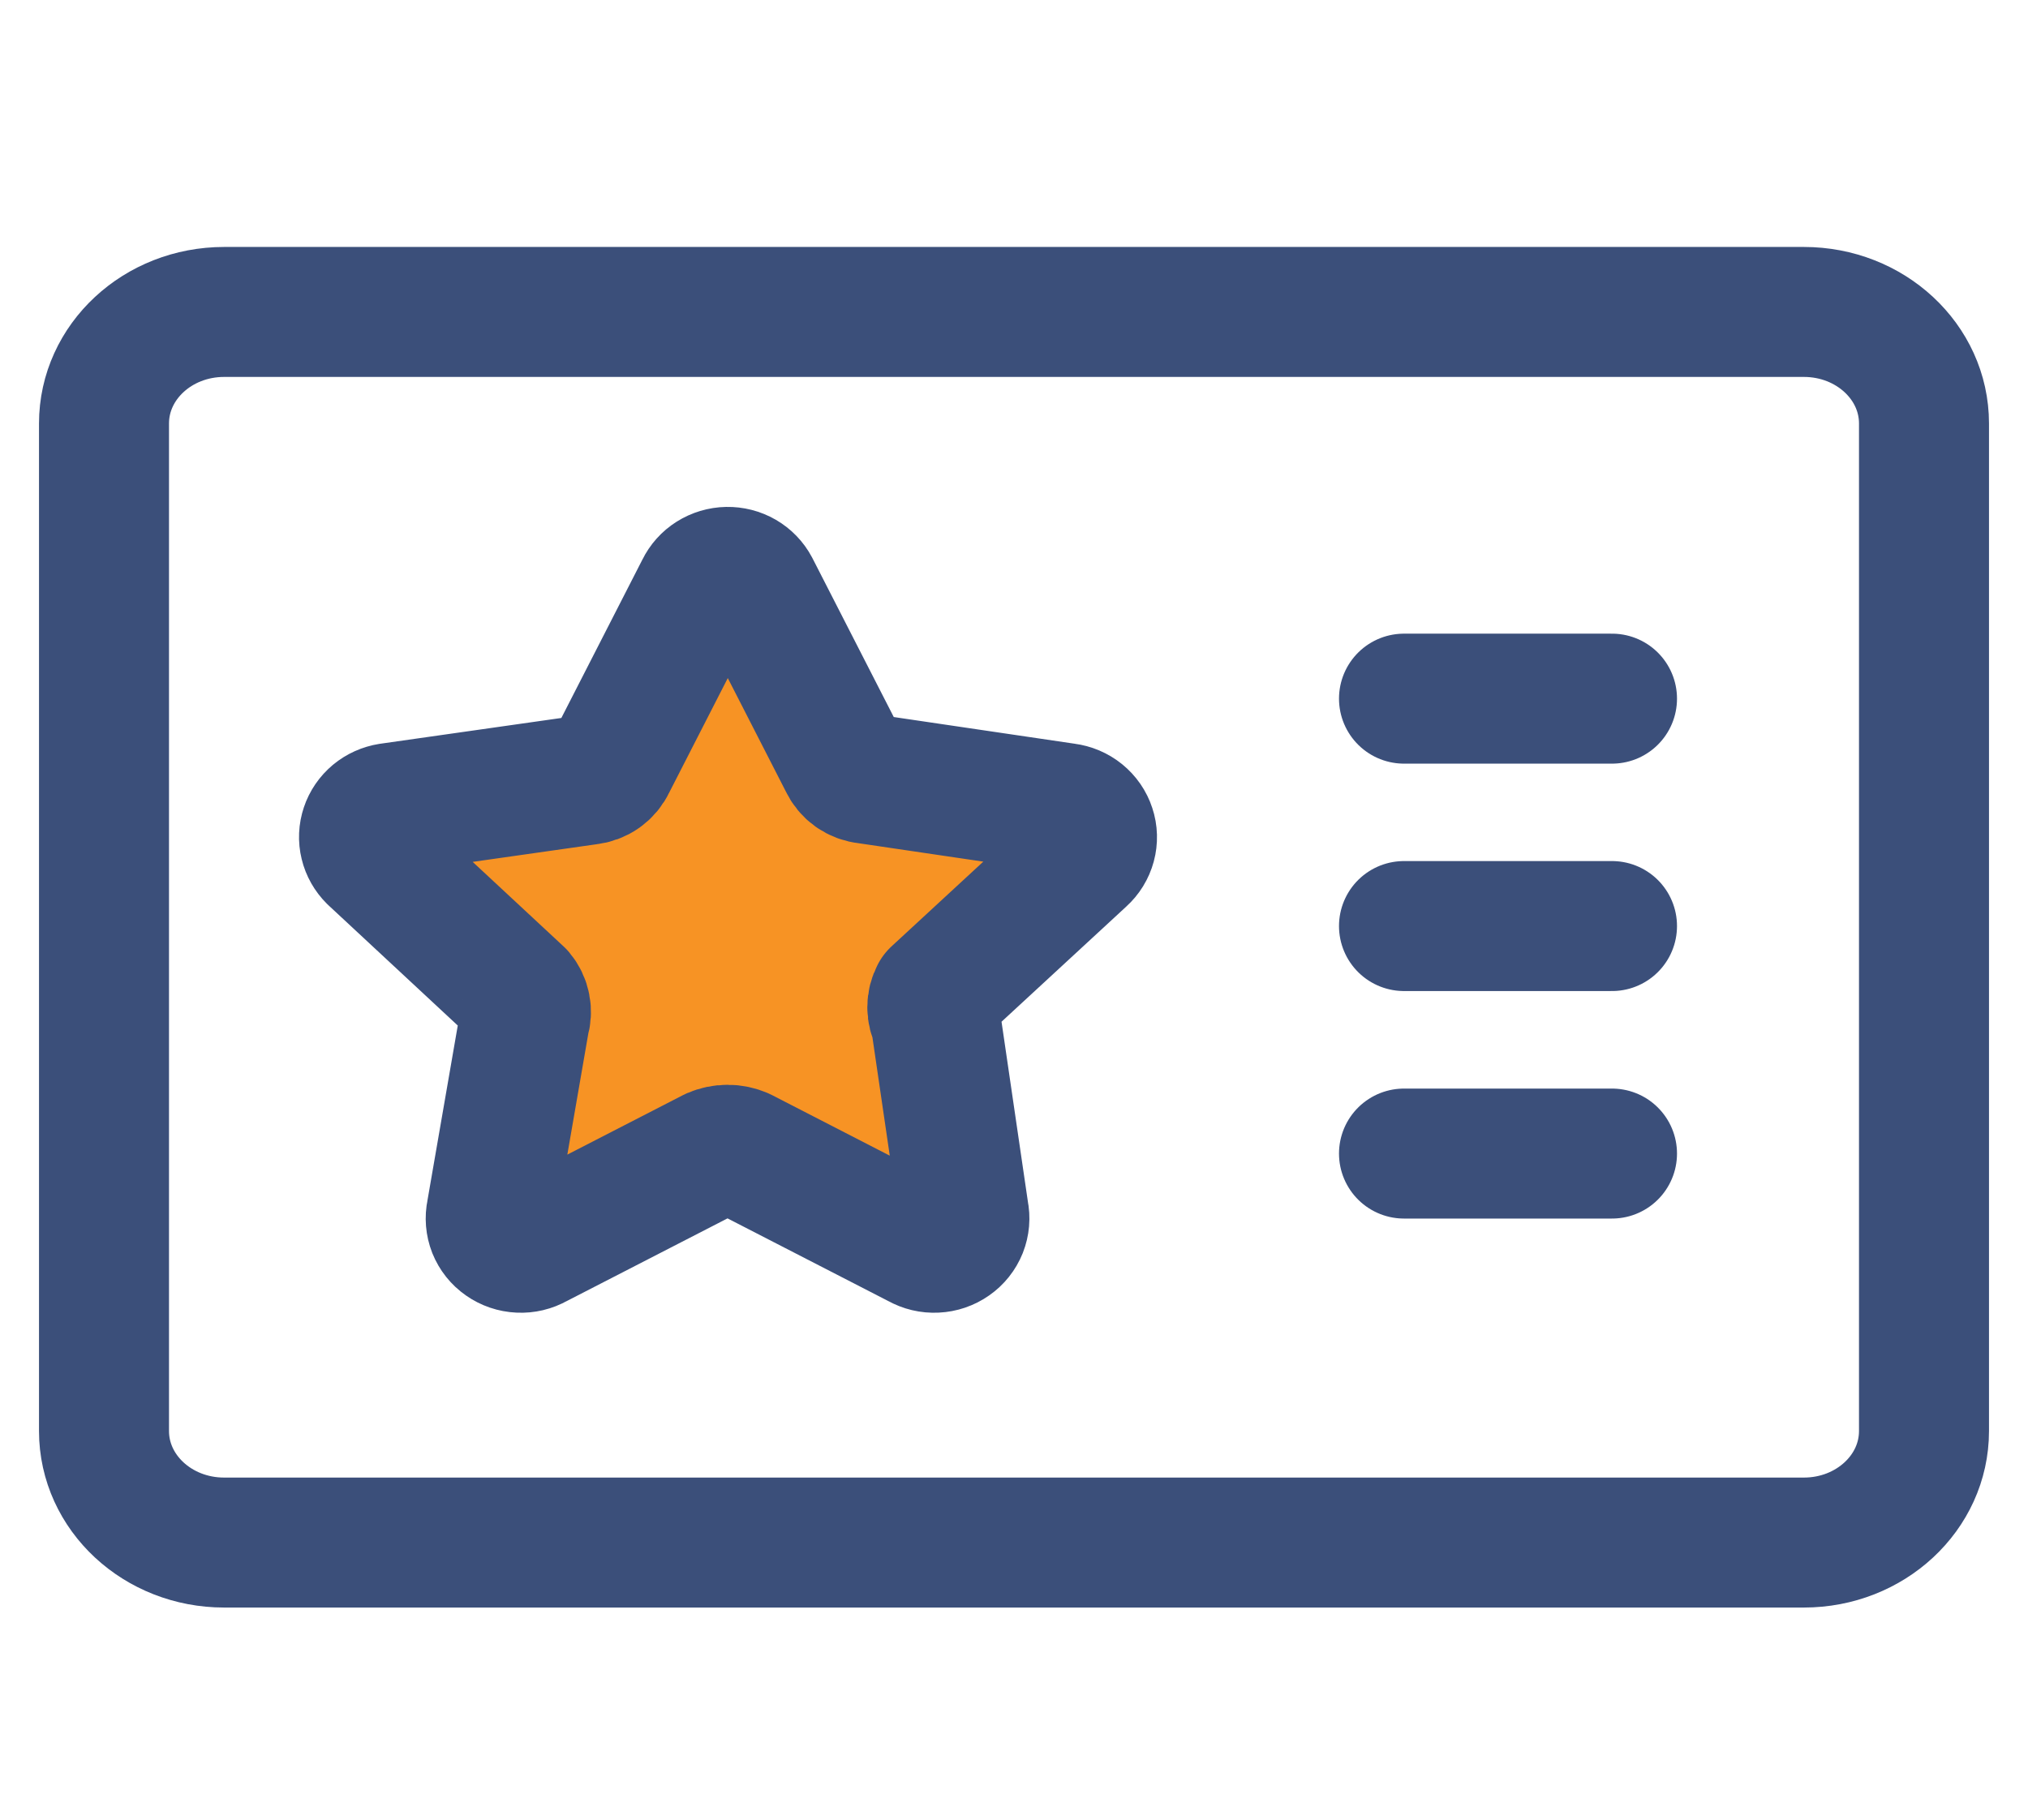
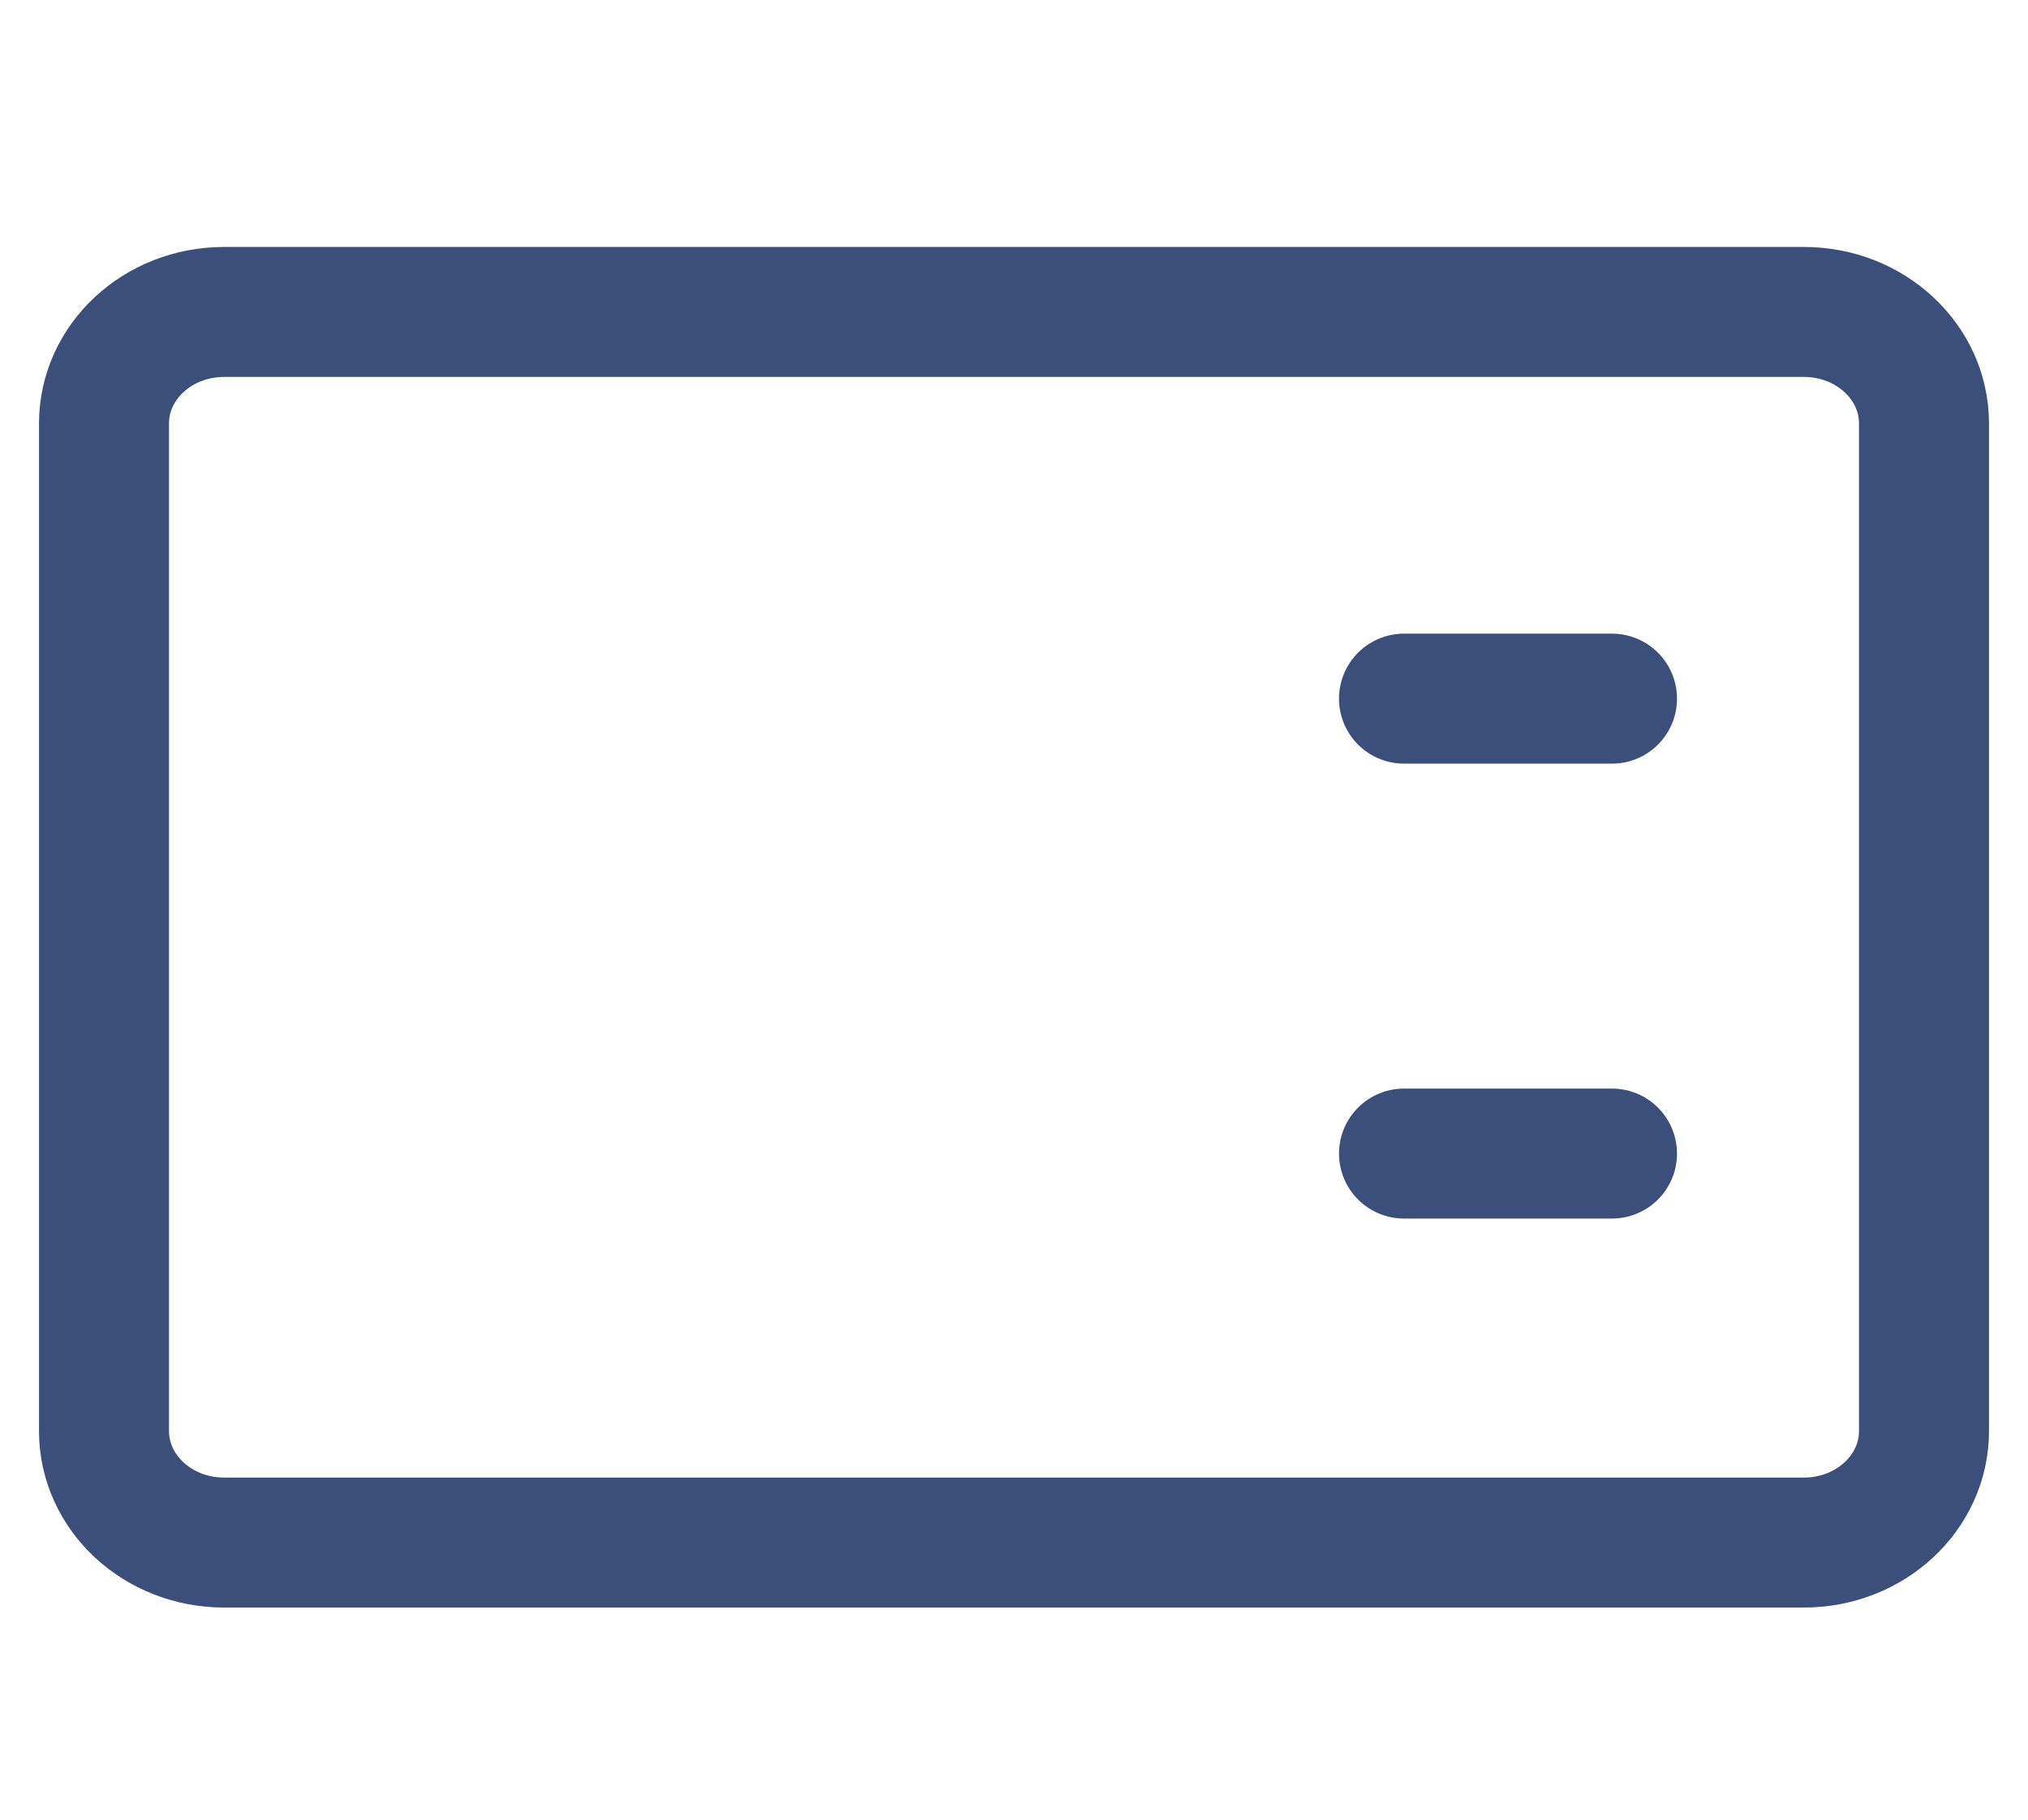
<svg xmlns="http://www.w3.org/2000/svg" width="39" height="35" viewBox="0 0 39 35" fill="none">
  <path d="M34.69 6H4.31C3.034 6 2 6.96 2 8.145V27.525C2 28.71 3.034 29.67 4.31 29.67H34.69C35.966 29.67 37 28.71 37 27.525V8.145C37 6.96 35.966 6 34.69 6Z" stroke="#3B4F7A" stroke-width="2.5" stroke-linecap="round" stroke-linejoin="round" />
-   <path d="M14.511 11.305L16.232 14.668C16.271 14.753 16.332 14.827 16.409 14.882C16.486 14.936 16.577 14.97 16.672 14.979L20.494 15.543C20.604 15.557 20.707 15.601 20.791 15.669C20.876 15.738 20.939 15.829 20.972 15.931C21.006 16.032 21.009 16.142 20.981 16.245C20.953 16.349 20.896 16.442 20.815 16.515L17.993 19.121C17.951 19.199 17.929 19.285 17.929 19.373C17.929 19.462 17.951 19.548 17.993 19.626L18.534 23.32C18.557 23.427 18.547 23.538 18.507 23.64C18.466 23.742 18.396 23.83 18.305 23.893C18.214 23.957 18.106 23.994 17.994 23.999C17.881 24.005 17.77 23.978 17.673 23.923L14.271 22.173C14.183 22.135 14.088 22.115 13.991 22.115C13.895 22.115 13.799 22.135 13.711 22.173L10.309 23.923C10.212 23.978 10.101 24.005 9.989 23.999C9.876 23.994 9.768 23.957 9.677 23.893C9.586 23.83 9.516 23.742 9.475 23.64C9.435 23.538 9.426 23.427 9.449 23.32L10.089 19.626C10.117 19.541 10.122 19.45 10.104 19.361C10.087 19.273 10.047 19.19 9.989 19.121L7.167 16.496C7.093 16.422 7.04 16.33 7.016 16.229C6.991 16.128 6.996 16.023 7.029 15.925C7.062 15.826 7.122 15.739 7.203 15.671C7.284 15.604 7.382 15.56 7.488 15.543L11.31 14.999C11.405 14.989 11.496 14.956 11.573 14.901C11.65 14.846 11.711 14.773 11.75 14.688L13.471 11.324C13.517 11.229 13.589 11.148 13.68 11.091C13.771 11.034 13.877 11.002 13.985 11C14.093 10.998 14.2 11.025 14.293 11.079C14.386 11.133 14.461 11.211 14.511 11.305Z" fill="#F79324" stroke="#3B4F7A" stroke-width="2.5" stroke-linecap="round" stroke-linejoin="round" />
  <path d="M27 13.438H31" stroke="#3B4F7A" stroke-width="2.5" stroke-linecap="round" stroke-linejoin="round" />
-   <path d="M27 17.812H31" stroke="#3B4F7A" stroke-width="2.5" stroke-linecap="round" stroke-linejoin="round" />
  <path d="M27 22.188H31" stroke="#3B4F7A" stroke-width="2.5" stroke-linecap="round" stroke-linejoin="round" />
</svg>